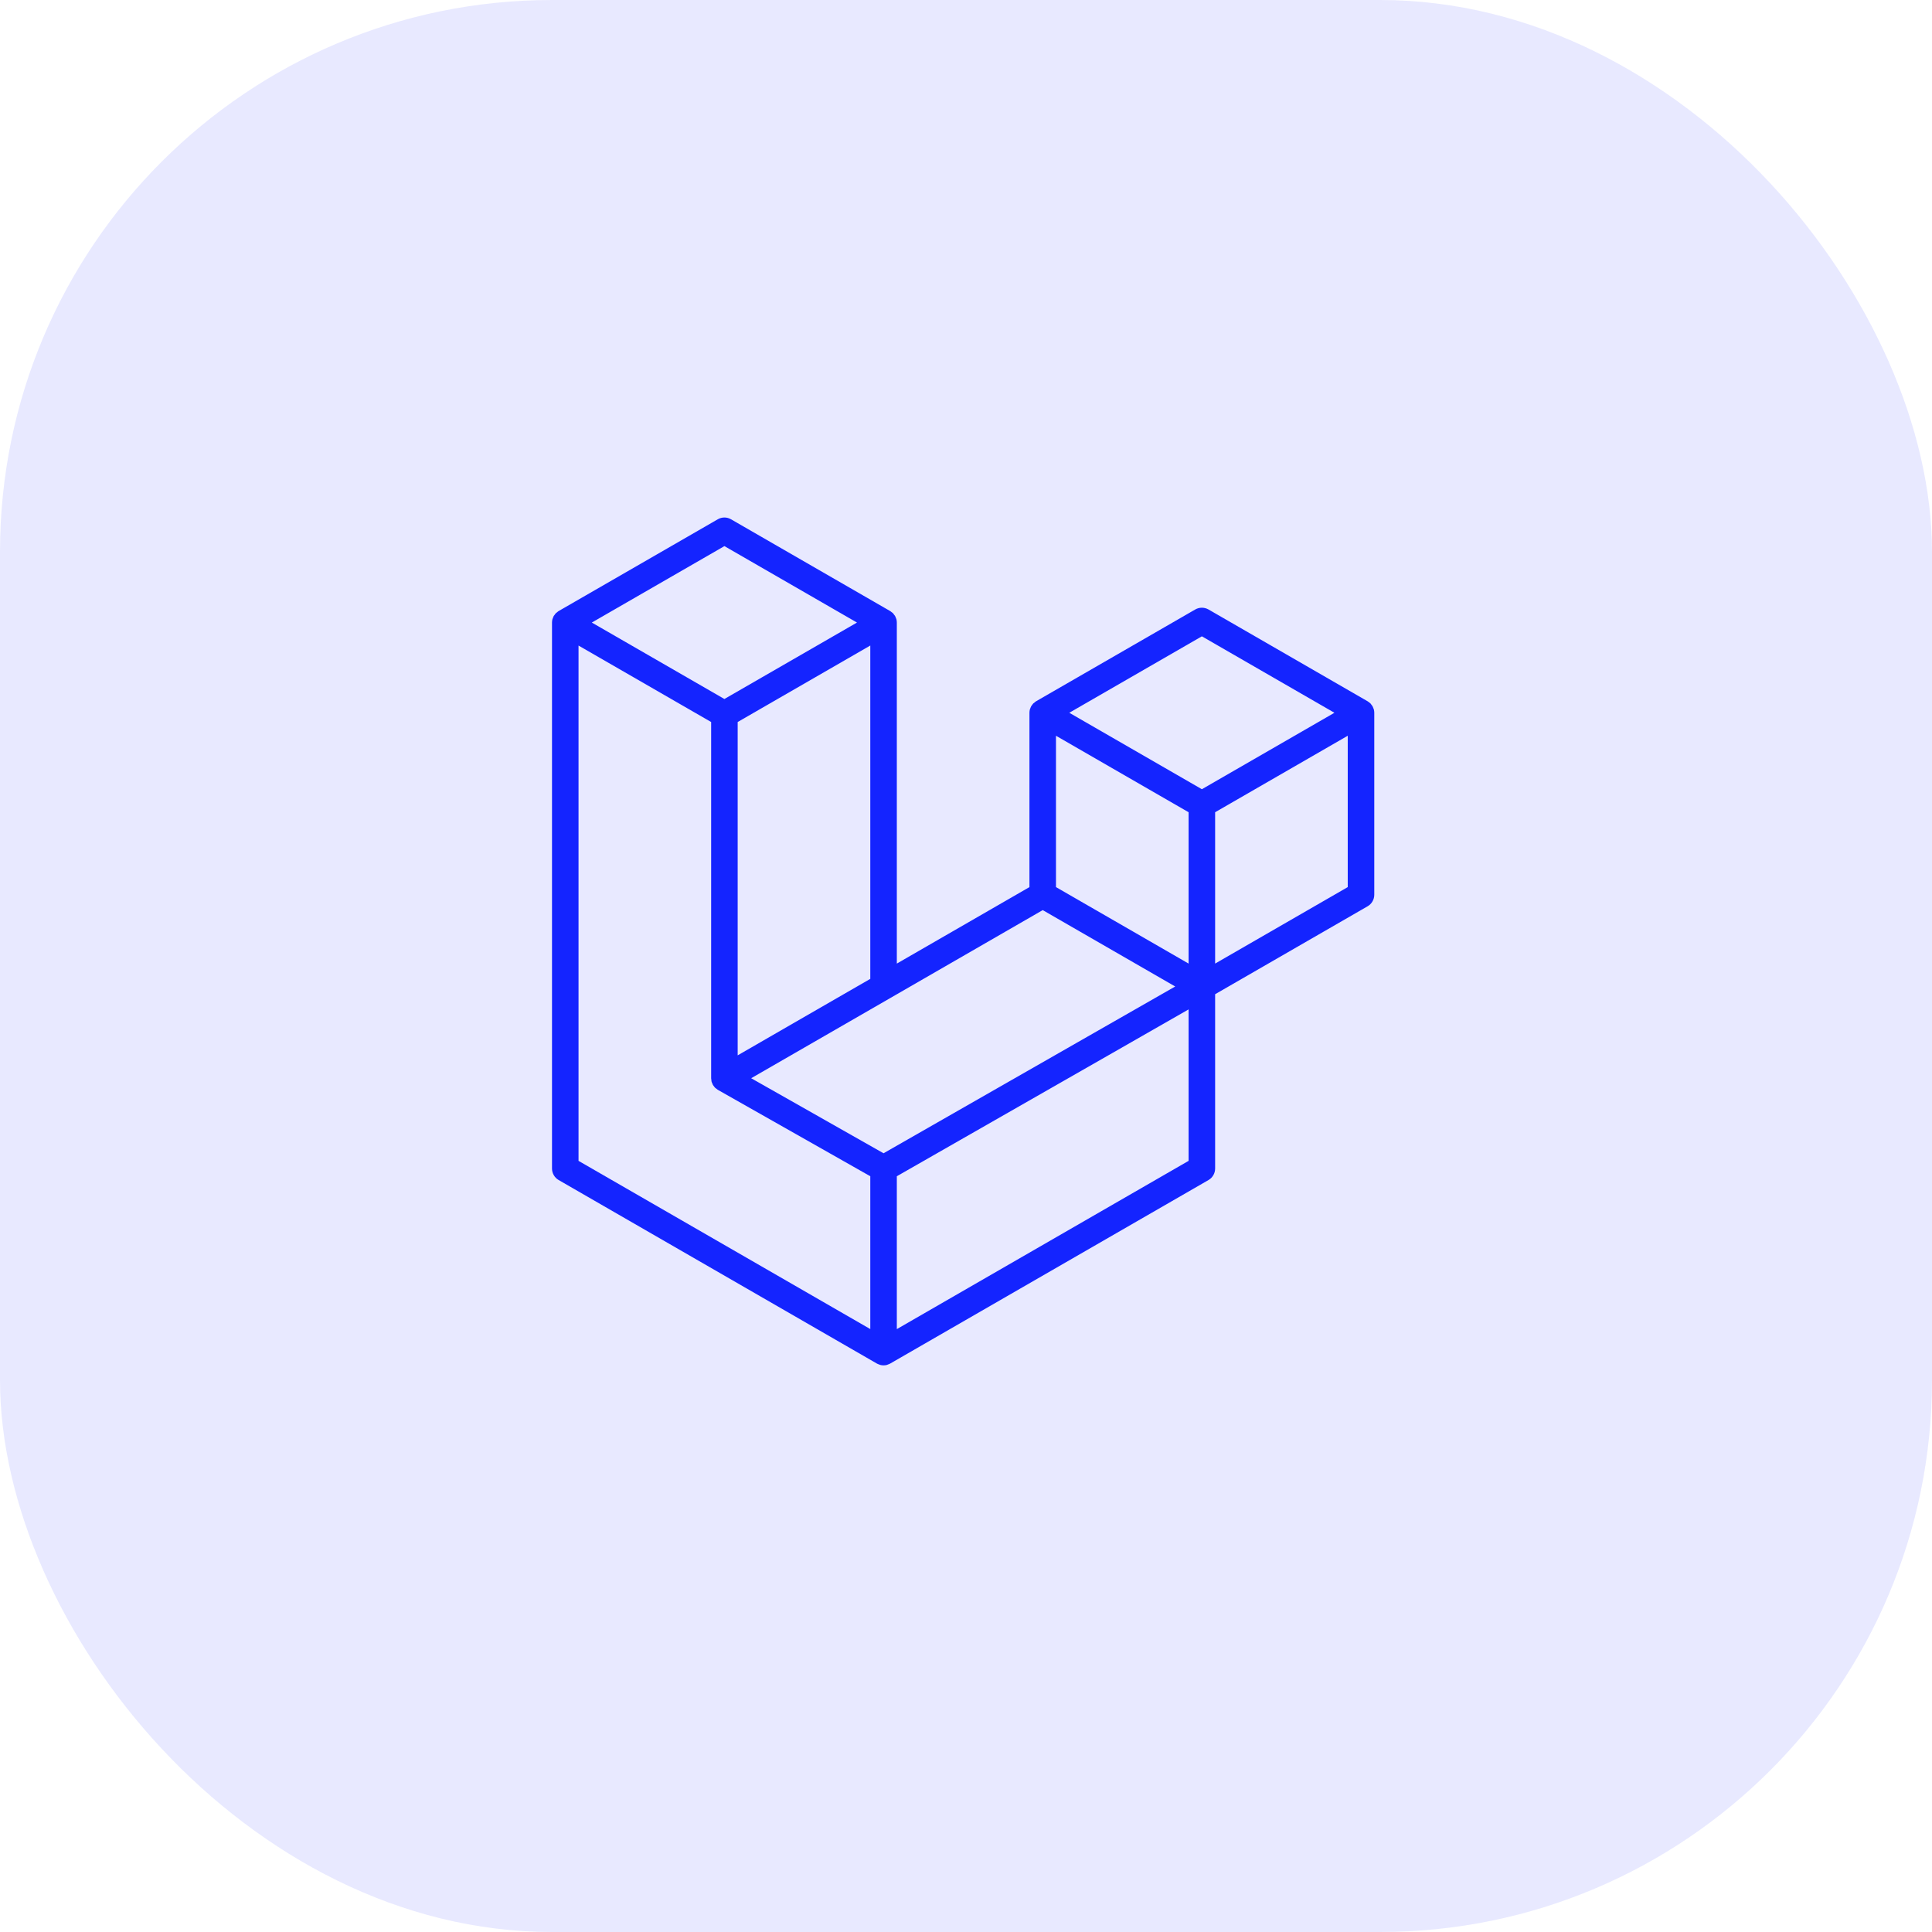
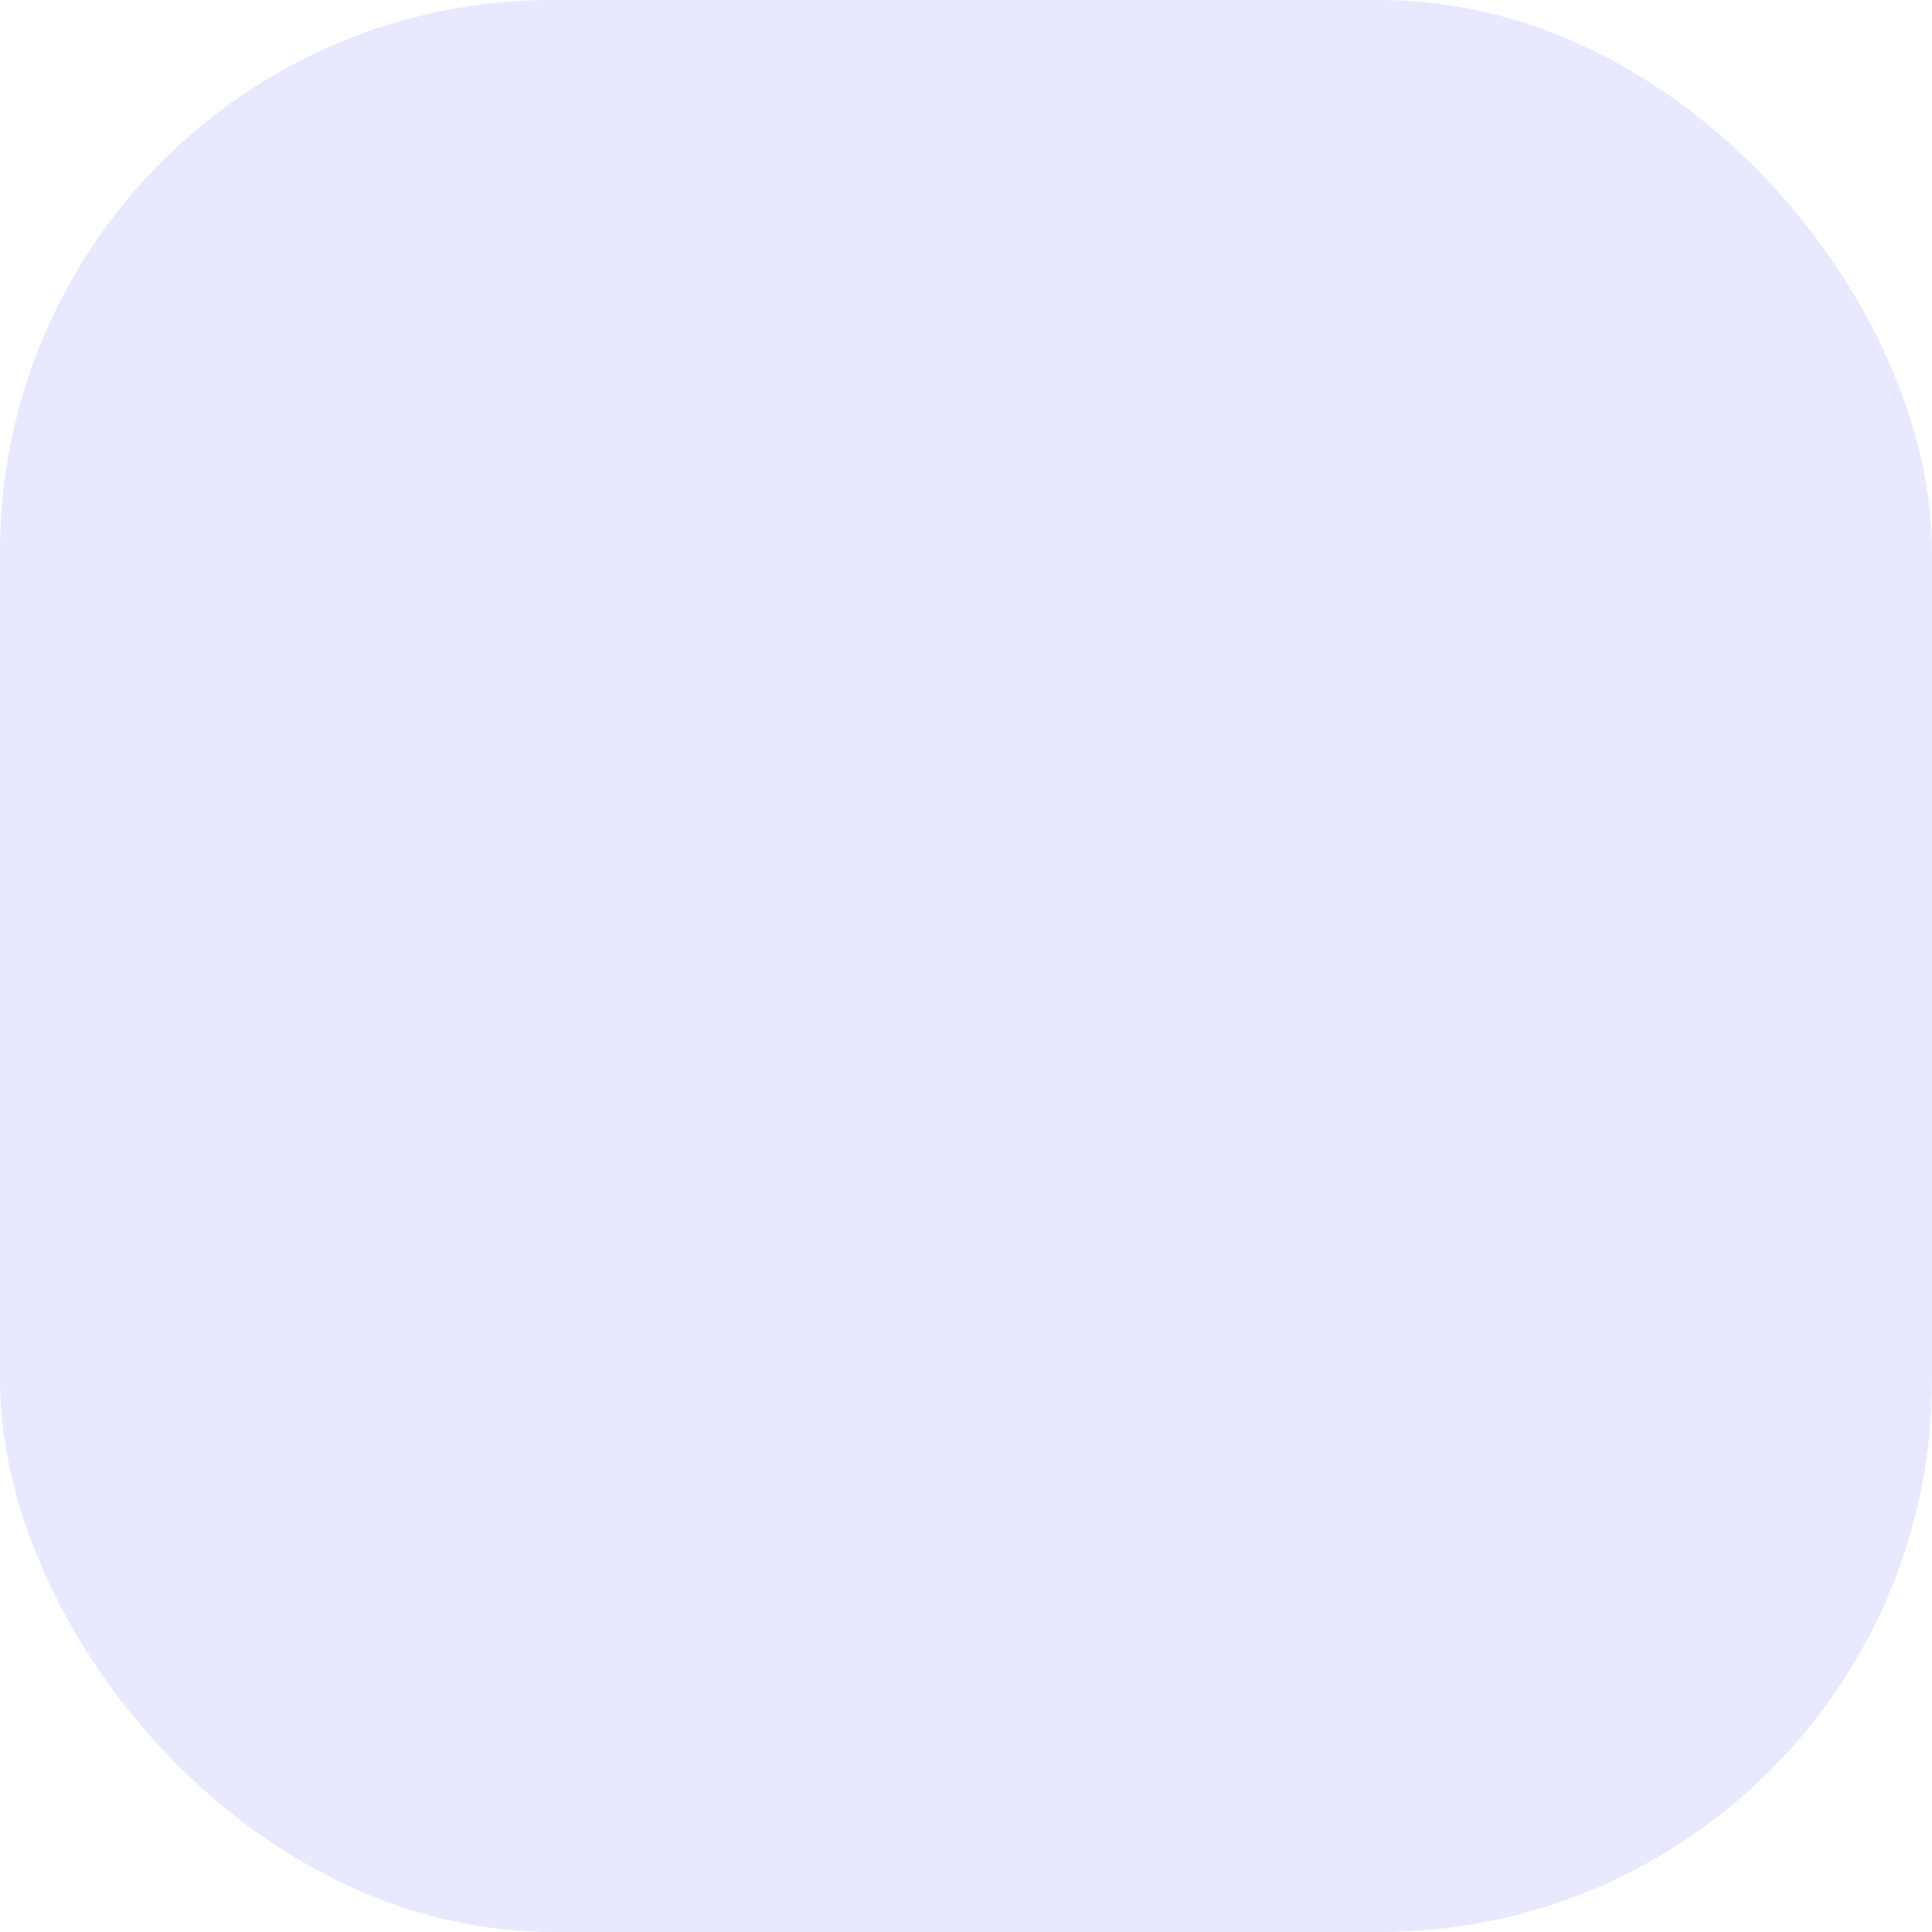
<svg xmlns="http://www.w3.org/2000/svg" width="56" height="56" viewBox="0 0 56 56" fill="none">
  <rect opacity="0.1" width="56" height="56" rx="16" fill="#1424FF" />
  <g clip-path="url(#clip0_1619_18066)">
-     <path fill-rule="evenodd" clip-rule="evenodd" d="M39.821 20.56C39.829 20.593 39.834 20.626 39.834 20.66V25.935C39.834 26.003 39.816 26.07 39.782 26.128C39.748 26.187 39.7 26.235 39.641 26.269L35.221 28.818V33.87C35.221 34.008 35.148 34.135 35.029 34.204L25.802 39.524C25.78 39.536 25.757 39.544 25.734 39.552C25.726 39.555 25.718 39.56 25.709 39.563C25.644 39.58 25.576 39.58 25.512 39.563C25.501 39.56 25.491 39.554 25.481 39.55C25.46 39.542 25.438 39.536 25.418 39.524L16.193 34.204C16.134 34.17 16.086 34.122 16.052 34.063C16.018 34.005 16 33.938 16 33.87V18.045C16 18.011 16.005 17.977 16.013 17.944C16.016 17.933 16.023 17.923 16.027 17.912C16.034 17.892 16.041 17.871 16.051 17.853C16.059 17.84 16.069 17.83 16.078 17.819C16.089 17.803 16.099 17.787 16.112 17.774C16.123 17.763 16.137 17.755 16.15 17.745C16.164 17.733 16.176 17.721 16.192 17.712H16.192L20.805 15.052C20.864 15.018 20.93 15 20.997 15C21.065 15 21.131 15.018 21.189 15.052L25.802 17.712H25.803C25.818 17.721 25.831 17.733 25.845 17.744C25.858 17.754 25.872 17.763 25.883 17.773C25.896 17.787 25.906 17.803 25.917 17.819C25.925 17.83 25.936 17.84 25.943 17.853C25.954 17.872 25.96 17.892 25.968 17.912C25.972 17.923 25.979 17.933 25.982 17.945C25.99 17.978 25.995 18.011 25.995 18.045V27.93L29.839 25.713V20.66C29.839 20.626 29.844 20.592 29.852 20.56C29.856 20.548 29.862 20.538 29.866 20.527C29.873 20.507 29.88 20.486 29.891 20.468C29.898 20.455 29.909 20.445 29.917 20.433C29.928 20.418 29.938 20.402 29.951 20.389C29.962 20.378 29.976 20.369 29.989 20.36C30.003 20.348 30.015 20.336 30.031 20.327H30.031L34.645 17.666C34.703 17.633 34.769 17.615 34.837 17.615C34.904 17.615 34.97 17.633 35.029 17.666L39.641 20.327C39.658 20.336 39.67 20.348 39.685 20.359C39.697 20.369 39.711 20.378 39.722 20.388C39.735 20.402 39.745 20.418 39.756 20.433C39.765 20.445 39.775 20.455 39.782 20.468C39.793 20.486 39.799 20.507 39.807 20.527C39.811 20.538 39.818 20.548 39.821 20.56ZM39.065 25.713V21.326L37.451 22.257L35.221 23.543V27.93L39.065 25.713H39.065ZM34.452 33.648V29.258L32.259 30.513L25.995 34.094V38.525L34.452 33.648ZM16.769 18.711V33.648L25.226 38.524V34.094L20.808 31.59L20.806 31.589L20.804 31.588C20.789 31.579 20.777 31.567 20.763 31.556C20.751 31.547 20.737 31.539 20.727 31.529L20.726 31.527C20.713 31.515 20.704 31.5 20.694 31.487C20.684 31.474 20.673 31.463 20.665 31.449L20.665 31.448C20.656 31.433 20.651 31.416 20.645 31.4C20.638 31.385 20.63 31.372 20.626 31.356V31.356C20.621 31.338 20.62 31.319 20.619 31.3C20.617 31.285 20.613 31.271 20.613 31.256V31.256V20.928L18.383 19.642L16.769 18.712V18.711ZM20.998 15.829L17.154 18.045L20.997 20.261L24.84 18.045L20.997 15.829H20.998ZM22.997 29.658L25.226 28.373V18.711L23.612 19.642L21.382 20.928V30.59L22.997 29.658ZM34.837 18.444L30.994 20.66L34.837 22.876L38.679 20.66L34.837 18.444ZM34.452 23.543L32.222 22.257L30.608 21.326V25.713L32.837 26.998L34.452 27.93V23.543ZM25.61 33.428L31.246 30.205L34.064 28.594L30.224 26.38L25.803 28.93L21.773 31.253L25.61 33.428Z" fill="#1424FF" />
-   </g>
+     </g>
  <defs>
    <clipPath id="clip0_1619_18066">
      <rect width="24" height="25" fill="white" transform="translate(16 15)" />
    </clipPath>
  </defs>
</svg>